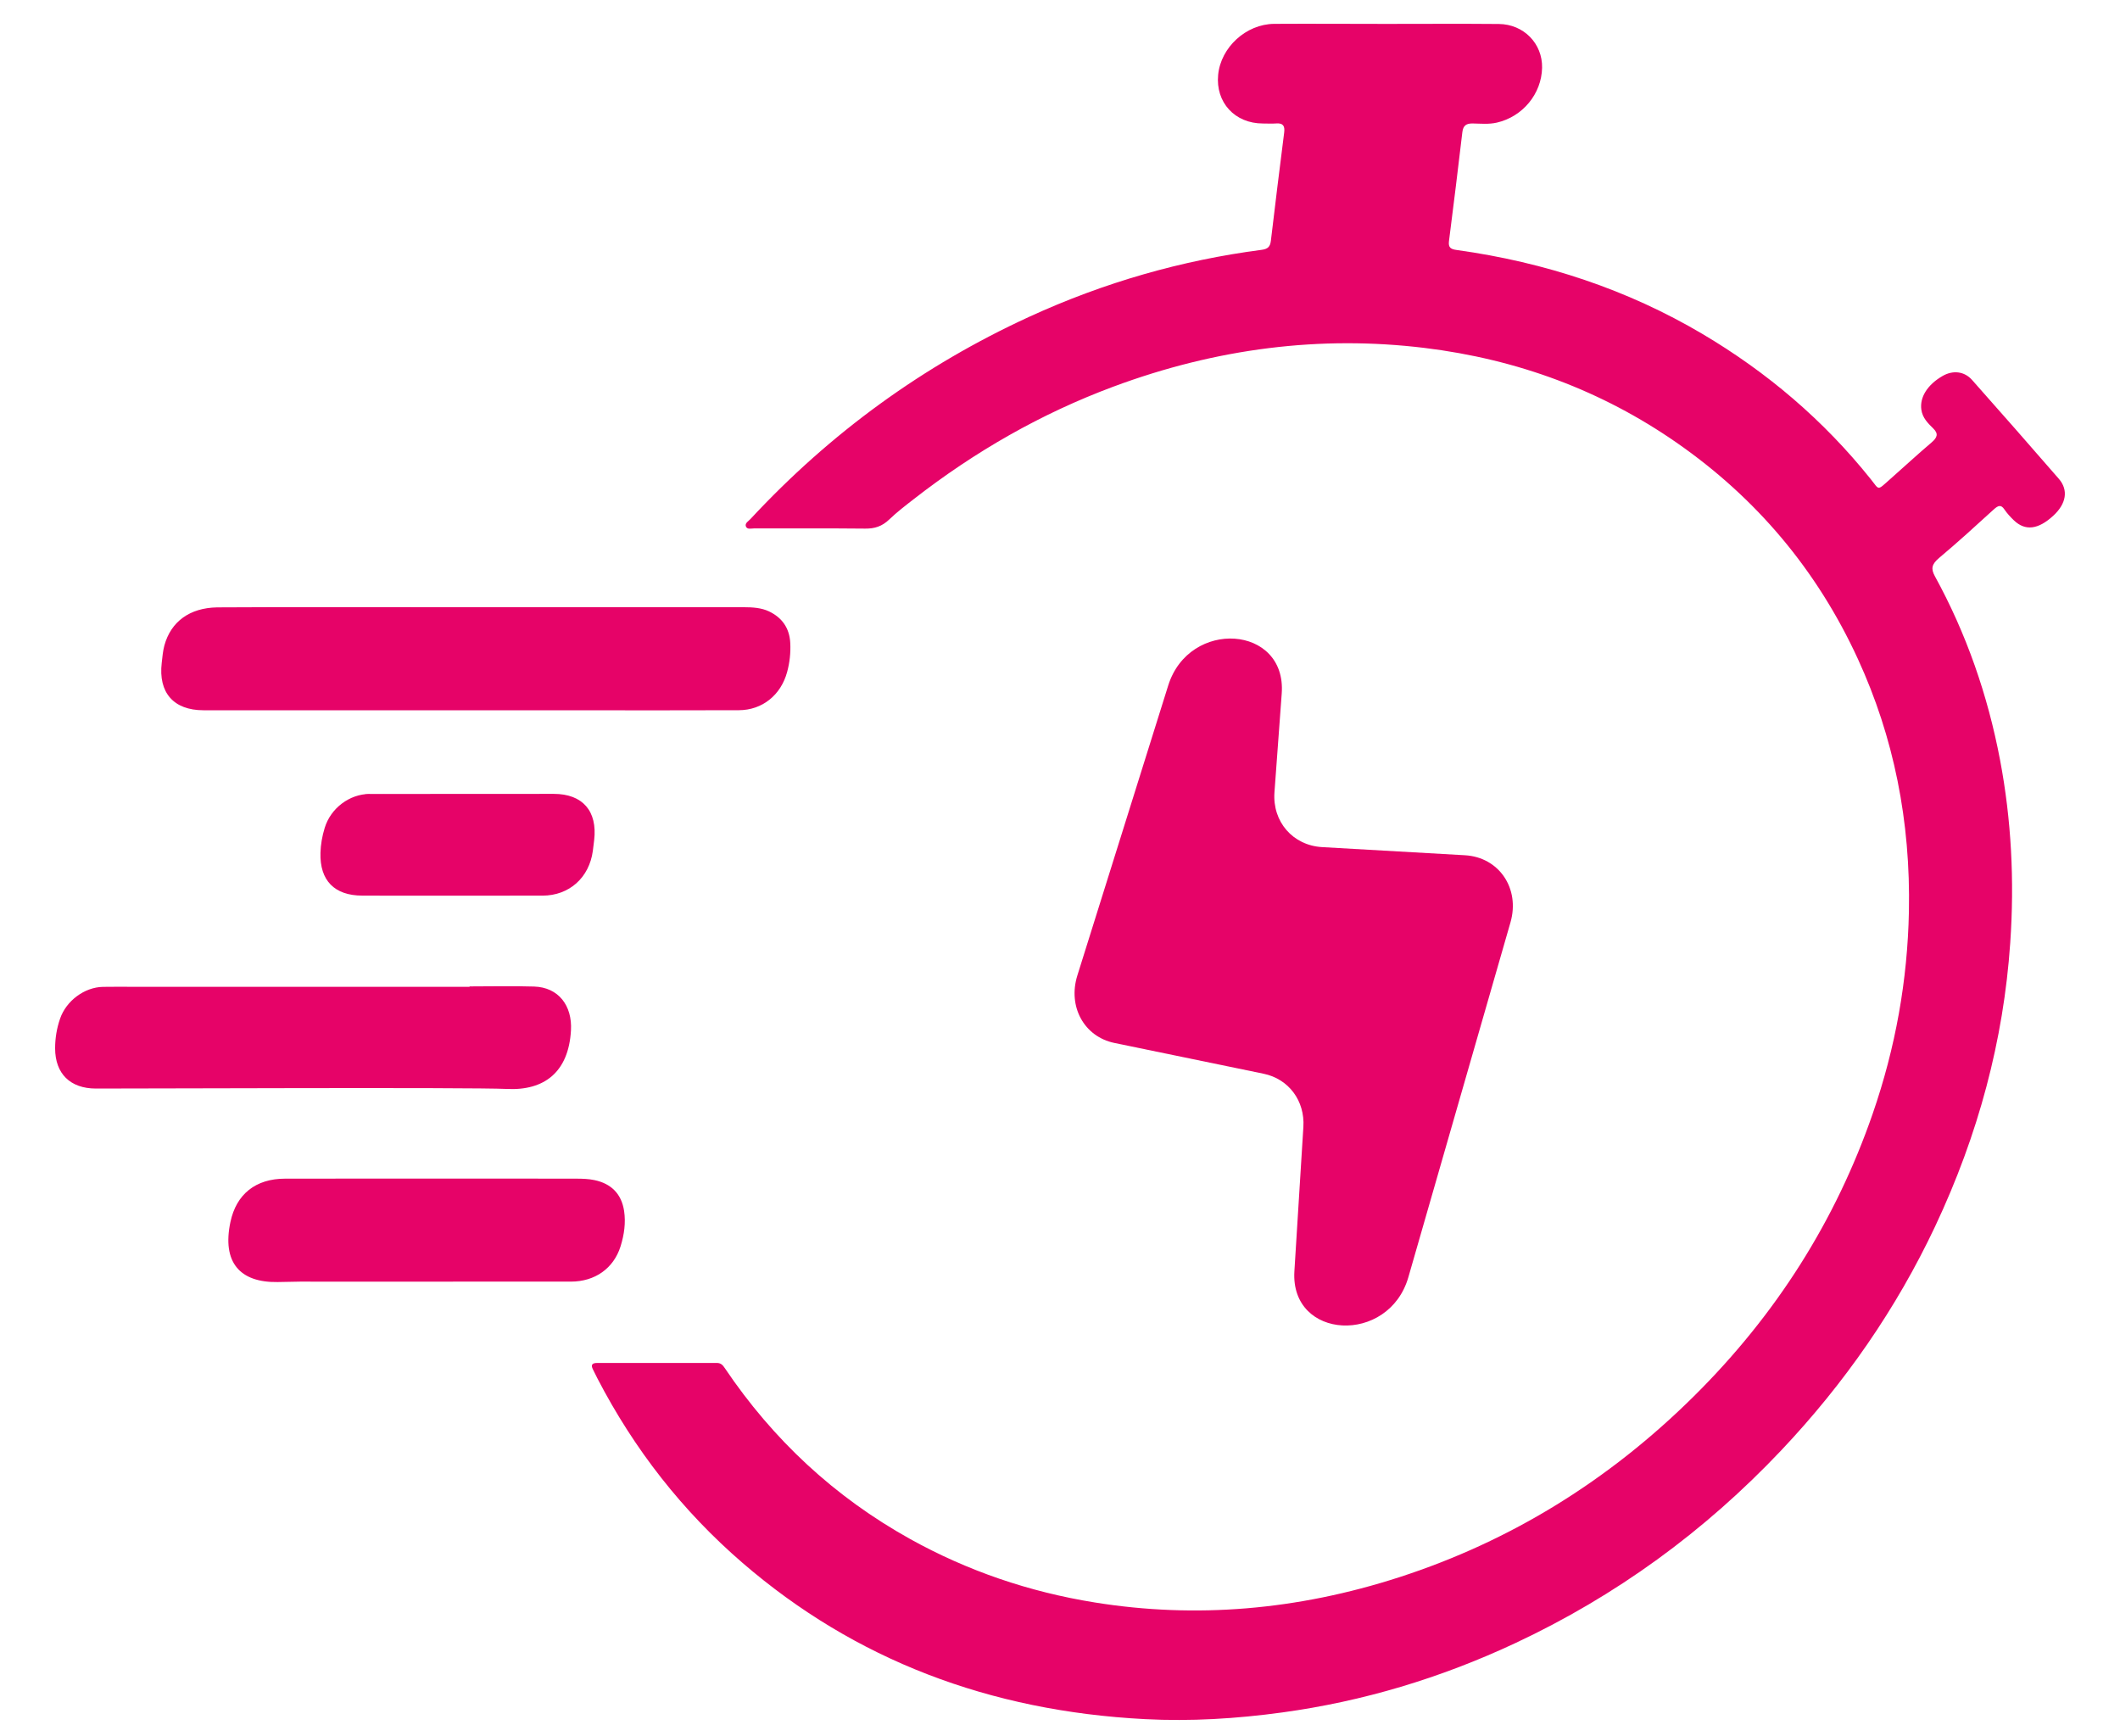
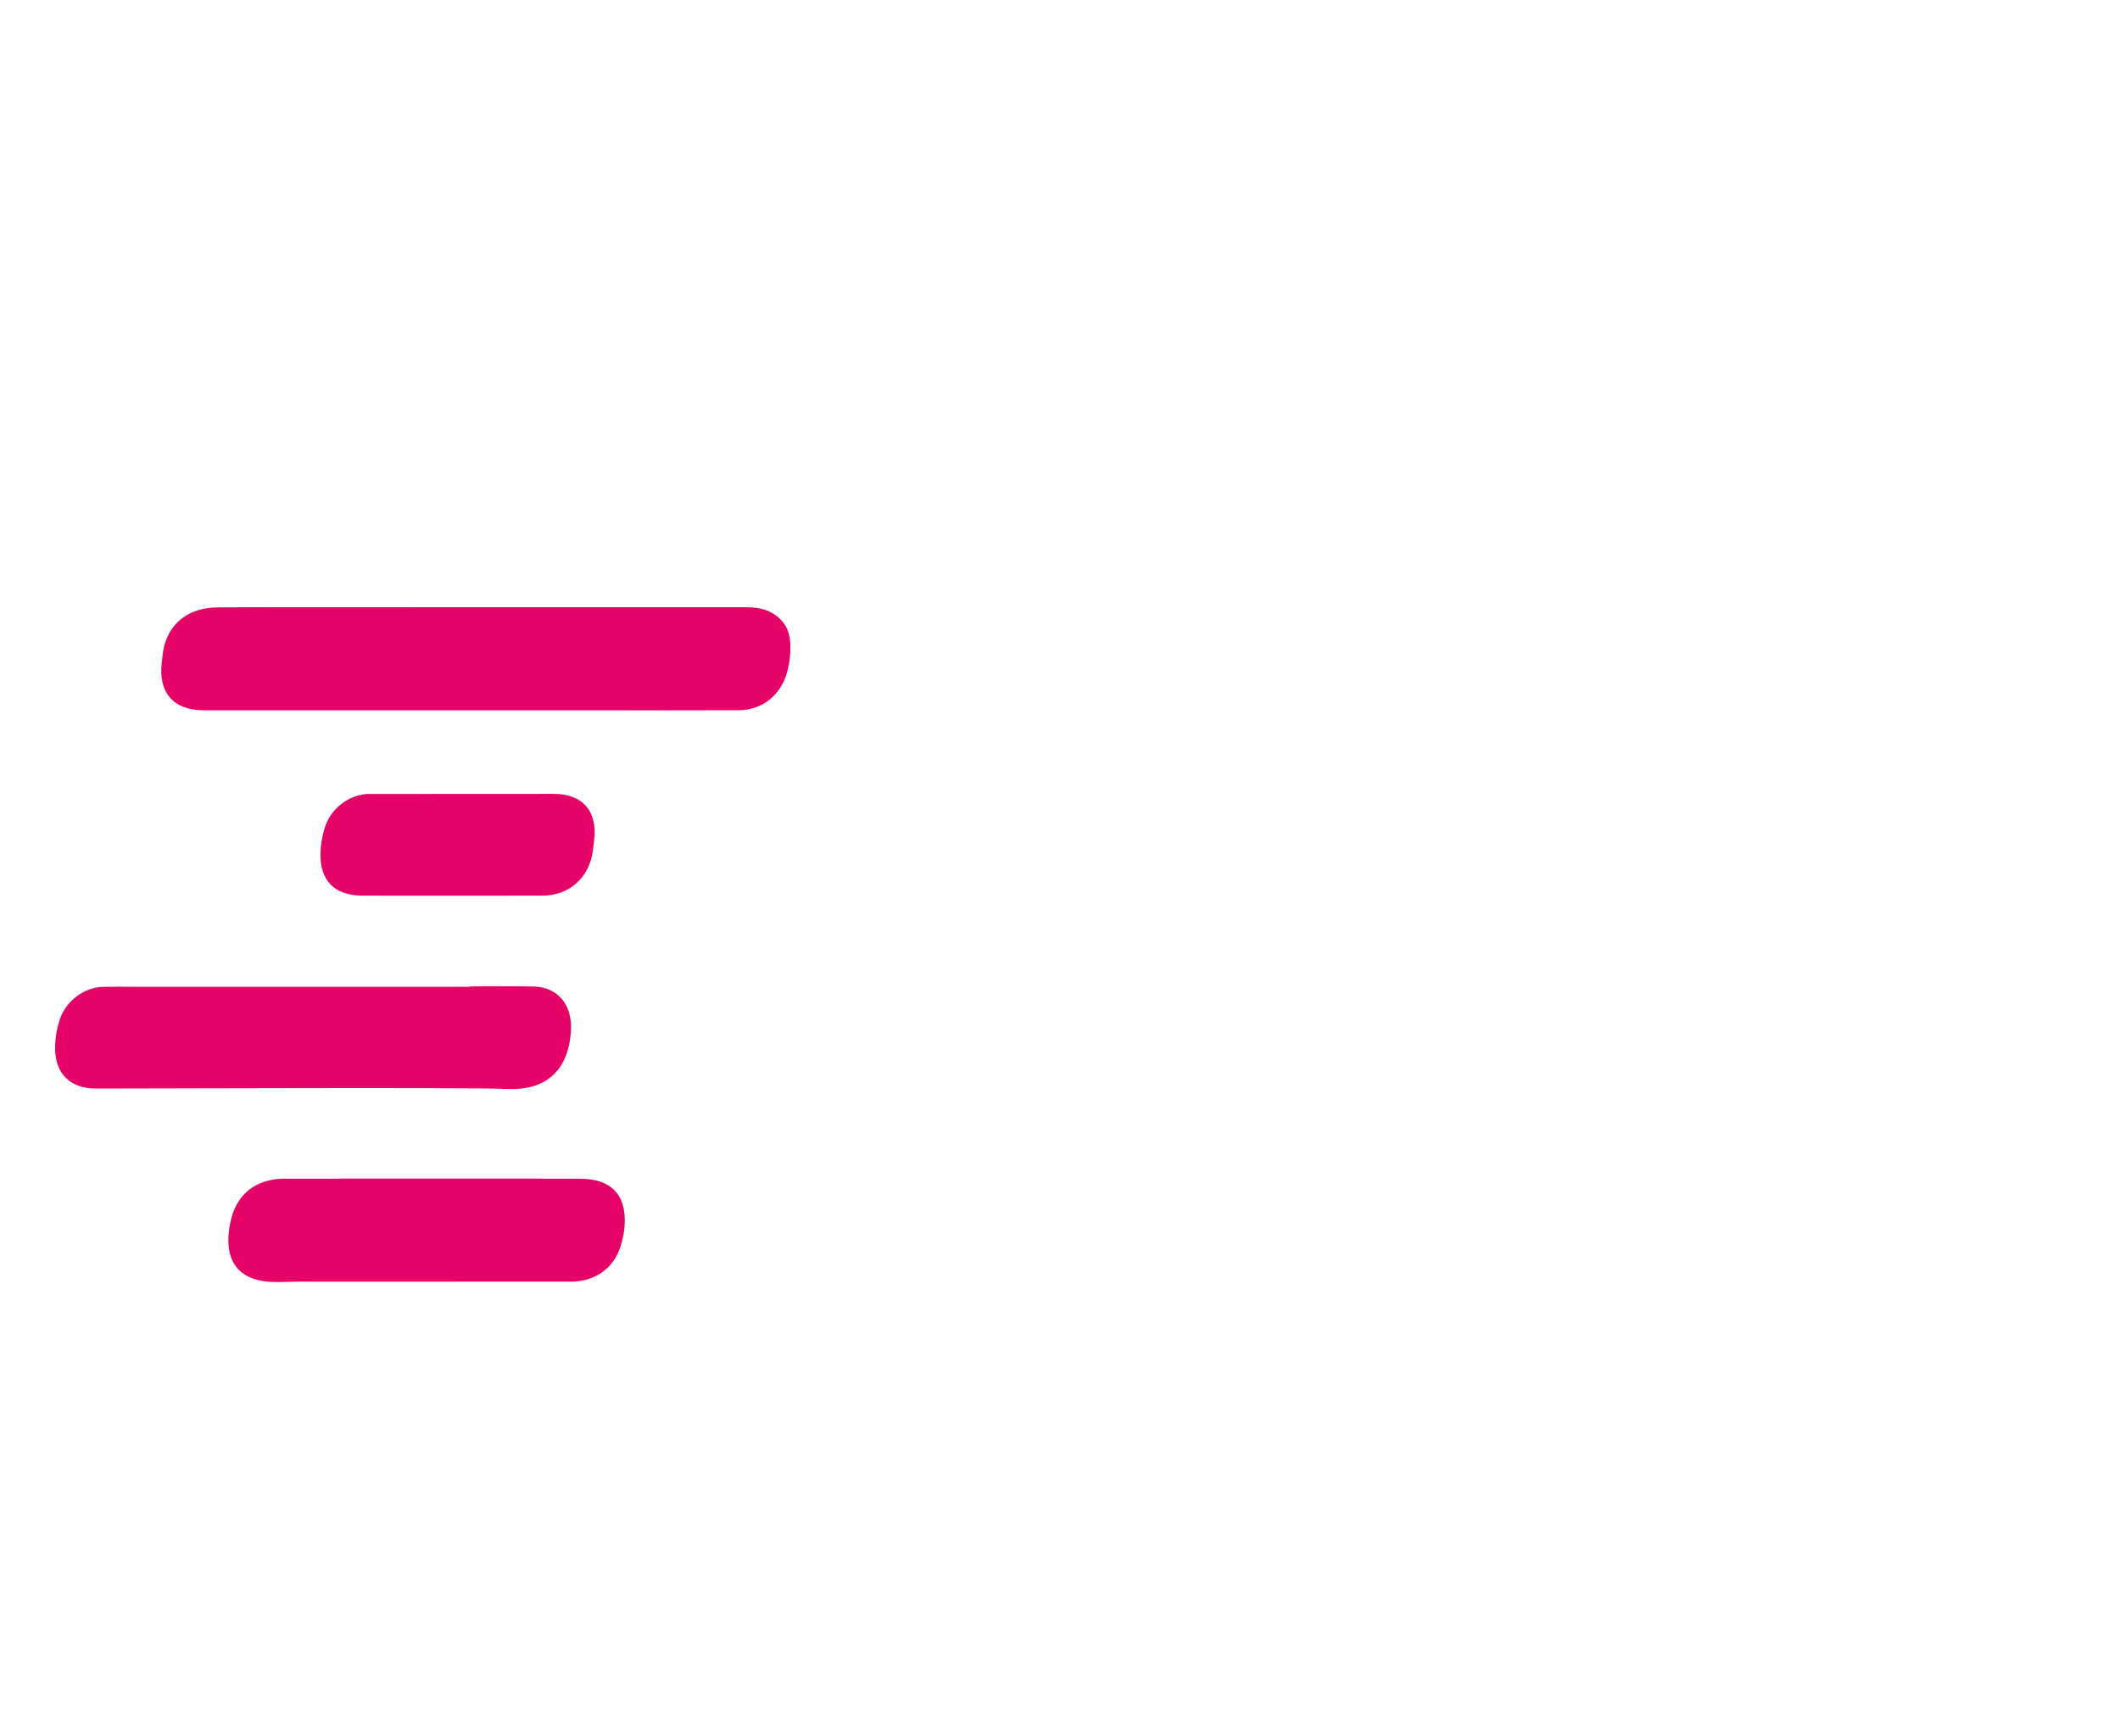
<svg xmlns="http://www.w3.org/2000/svg" version="1.1" id="Livello_1" x="0px" y="0px" viewBox="0 0 800 655" style="enable-background:new 0 0 800 655;" xml:space="preserve">
  <style type="text/css">
	.st0{fill:#E60368;}
</style>
  <g>
-     <path class="st0" d="M523,9.02c14.2,0,28.41-0.1,42.6,0.03c9.43,0.09,16.5,7.43,16.32,16.52c-0.2,9.82-7.29,18.43-17.04,20.69   c-3.08,0.71-6.09,0.38-9.11,0.33c-2.42-0.04-3.63,0.71-3.94,3.3c-1.61,13.71-3.3,27.43-5.05,41.14c-0.3,2.37,0.68,2.99,2.85,3.29   c33.55,4.65,64.56,15,92.72,31.64c24.57,14.52,45.86,32.68,63.57,54.81c3.38,4.22,2.32,4.45,7.29,0.07   c5.22-4.61,10.34-9.35,15.65-13.86c2.29-1.95,2.64-3.36,0.69-5.29c-2.01-1.98-4.08-3.97-4.52-7.14c-0.64-4.62,2.25-9.34,7.99-12.67   c3.89-2.26,8.23-1.82,11.15,1.48c10.98,12.39,21.92,24.81,32.76,37.32c3.69,4.26,2.78,9.41-2.08,13.89   c-5.69,5.26-10.62,5.87-14.9,1.76c-1.31-1.26-2.57-2.62-3.59-4.13c-1.25-1.86-2.31-1.52-4.02,0.04   c-6.77,6.17-13.54,12.36-20.55,18.24c-2.87,2.41-3.21,4.1-1.62,6.99c11.79,21.5,19.91,44.7,24.59,69.4   c4.24,22.44,5.44,45.4,3.82,68.91c-2.52,36.71-12.02,72.35-28.34,106.97c-14.62,31-34.09,59.14-58.08,84.51   c-29.04,30.71-62.46,54.97-100.21,72.67c-28.44,13.33-57.77,22.07-87.99,26.21c-17.43,2.39-34.73,3.43-51.84,2.54   c-58.77-3.03-109.57-22.43-151.88-58.93c-22.71-19.59-40.92-42.86-54.81-69.66c-0.58-1.12-1.12-2.27-1.69-3.4   c-0.83-1.63-0.38-2.41,1.64-2.41c15.05,0.02,30.09,0.03,45.15,0c1.57,0,2.26,0.88,2.99,1.96c18.16,26.94,41.36,48.6,70,64.51   c21.44,11.9,44.66,19.9,69.65,23.91c37.94,6.1,76.31,2.95,114.94-9.56c41.98-13.6,79.03-36.48,111.16-68.33   c31.07-30.8,53.49-66.35,67.38-106.46c8.71-25.16,13.17-50.59,13.69-76.28c0.69-34.08-5.69-65.91-19.28-95.45   c-15.42-33.51-38.27-60.64-68.42-81.58c-28.09-19.51-59.83-31.42-95.1-35.72c-39.13-4.76-78.38,0.08-117.55,14.67   c-27.05,10.08-52.03,24.35-75.2,42.4c-3.15,2.45-6.34,4.89-9.21,7.65c-2.76,2.65-5.59,3.5-9.11,3.46   c-13.94-0.15-27.91-0.04-41.86-0.08c-1.14,0-2.74,0.54-3.17-0.84c-0.37-1.17,1.02-1.91,1.77-2.72   c30.22-32.54,65.24-57.94,105.08-76.24c28.46-13.07,57.74-21.39,87.79-25.31c2.39-0.31,3.24-1.22,3.5-3.45   c1.61-13.59,3.28-27.19,5.01-40.78c0.31-2.45-0.35-3.64-2.94-3.46c-1.71,0.12-3.4,0.02-5.1,0.02   c-10.58-0.01-17.89-7.96-16.87-18.38c1.01-10.34,10.49-19.11,21.11-19.22C494.86,8.91,508.92,9.02,523,9.02z" />
    <path class="st0" d="M120.06,483.6c-30.58,0,15.34-0.35-15.3,0.15c-14.26,0.23-21.03-7.45-17.8-22.69   c2.22-10.45,9.48-16.3,20.58-16.32c24.89-0.05,49.76-0.02,74.64-0.02c37.26,0-1.95-0.01,35.31,0.02c2.29,0,4.63,0.08,6.81,0.54   c6.34,1.32,10.23,5.19,11.21,11.65c0.66,4.39,0.05,8.94-1.34,13.36c-2.62,8.34-9.7,13.29-18.71,13.3   C183.66,483.61,151.86,483.6,120.06,483.6z" />
    <path class="st0" d="M217.3,268.01c-20.15,0-120.41,0.01-140.55-0.01c-11.24-0.01-17.05-6.65-15.72-17.91   c0.26-2.18,0.42-4.4,1-6.54c2.47-9.01,9.56-14.19,19.9-14.37c9.73-0.16,99.53-0.04,109.24-0.05c29.86,0,59.72,0,89.57-0.01   c3.3,0,6.57,0.21,9.44,1.57c4.92,2.34,7.77,6.29,8.04,12.01c0.17,3.61-0.2,7.22-1.19,10.87c-2.35,8.69-9.37,14.38-18.2,14.41   C258.31,268.06,237.81,268.02,217.3,268.01z" />
    <path class="st0" d="M143.22,337.94c-20.13,0,13.63,0.01-6.5,0c-10.51-0.01-16.09-5.71-15.79-16.14c0.09-3.16,0.64-6.31,1.6-9.42   c2.26-7.4,9.31-12.79,17.03-12.81c18.8-0.05-16.31,0.02,2.49,0.02c22.31,0,44.62-0.06,66.93-0.04c10.9,0.01,16.52,6.51,15.23,17.47   c-0.16,1.33-0.32,2.67-0.49,4c-1.36,10.15-8.91,16.91-19.01,16.93c-20.5,0.03-40.99,0.01-61.48,0.01   C143.22,337.94,143.22,337.94,143.22,337.94z" />
    <path class="st0" d="M177.2,372.2c8.12,0,16.27-0.2,24.35,0.05c9.22,0.29,14.44,7.22,13.91,16.54   c-0.89,15.67-9.99,22.82-24.24,22.1c-13.23-0.66-141.73-0.12-155.07-0.15c-9.65-0.02-15.35-5.62-15.35-15.18   c0-3.74,0.59-7.52,1.88-11.22c2.33-6.73,9.2-11.83,16.14-11.97c3.89-0.08,7.77-0.02,11.65-0.02c3.88,0,122.83,0,126.71,0   C177.19,372.3,177.2,372.25,177.2,372.2z" />
-     <path class="st0" d="M483.67,261.68l-2.74,37.26c-0.82,11.14,6.95,20.07,18.01,20.7l53.87,3.07c12.86,0.73,20.86,12.53,17.18,25.33   l-38.52,133.85c-7.38,25.65-44.64,23.72-43.02-2.23l3.39-54.44c0.61-9.88-5.55-18.11-15.01-20.07l-56.28-11.61   c-11.44-2.36-17.68-13.72-14-25.47l34.28-109.4C448.77,233.31,485.56,235.89,483.67,261.68z" />
  </g>
</svg>